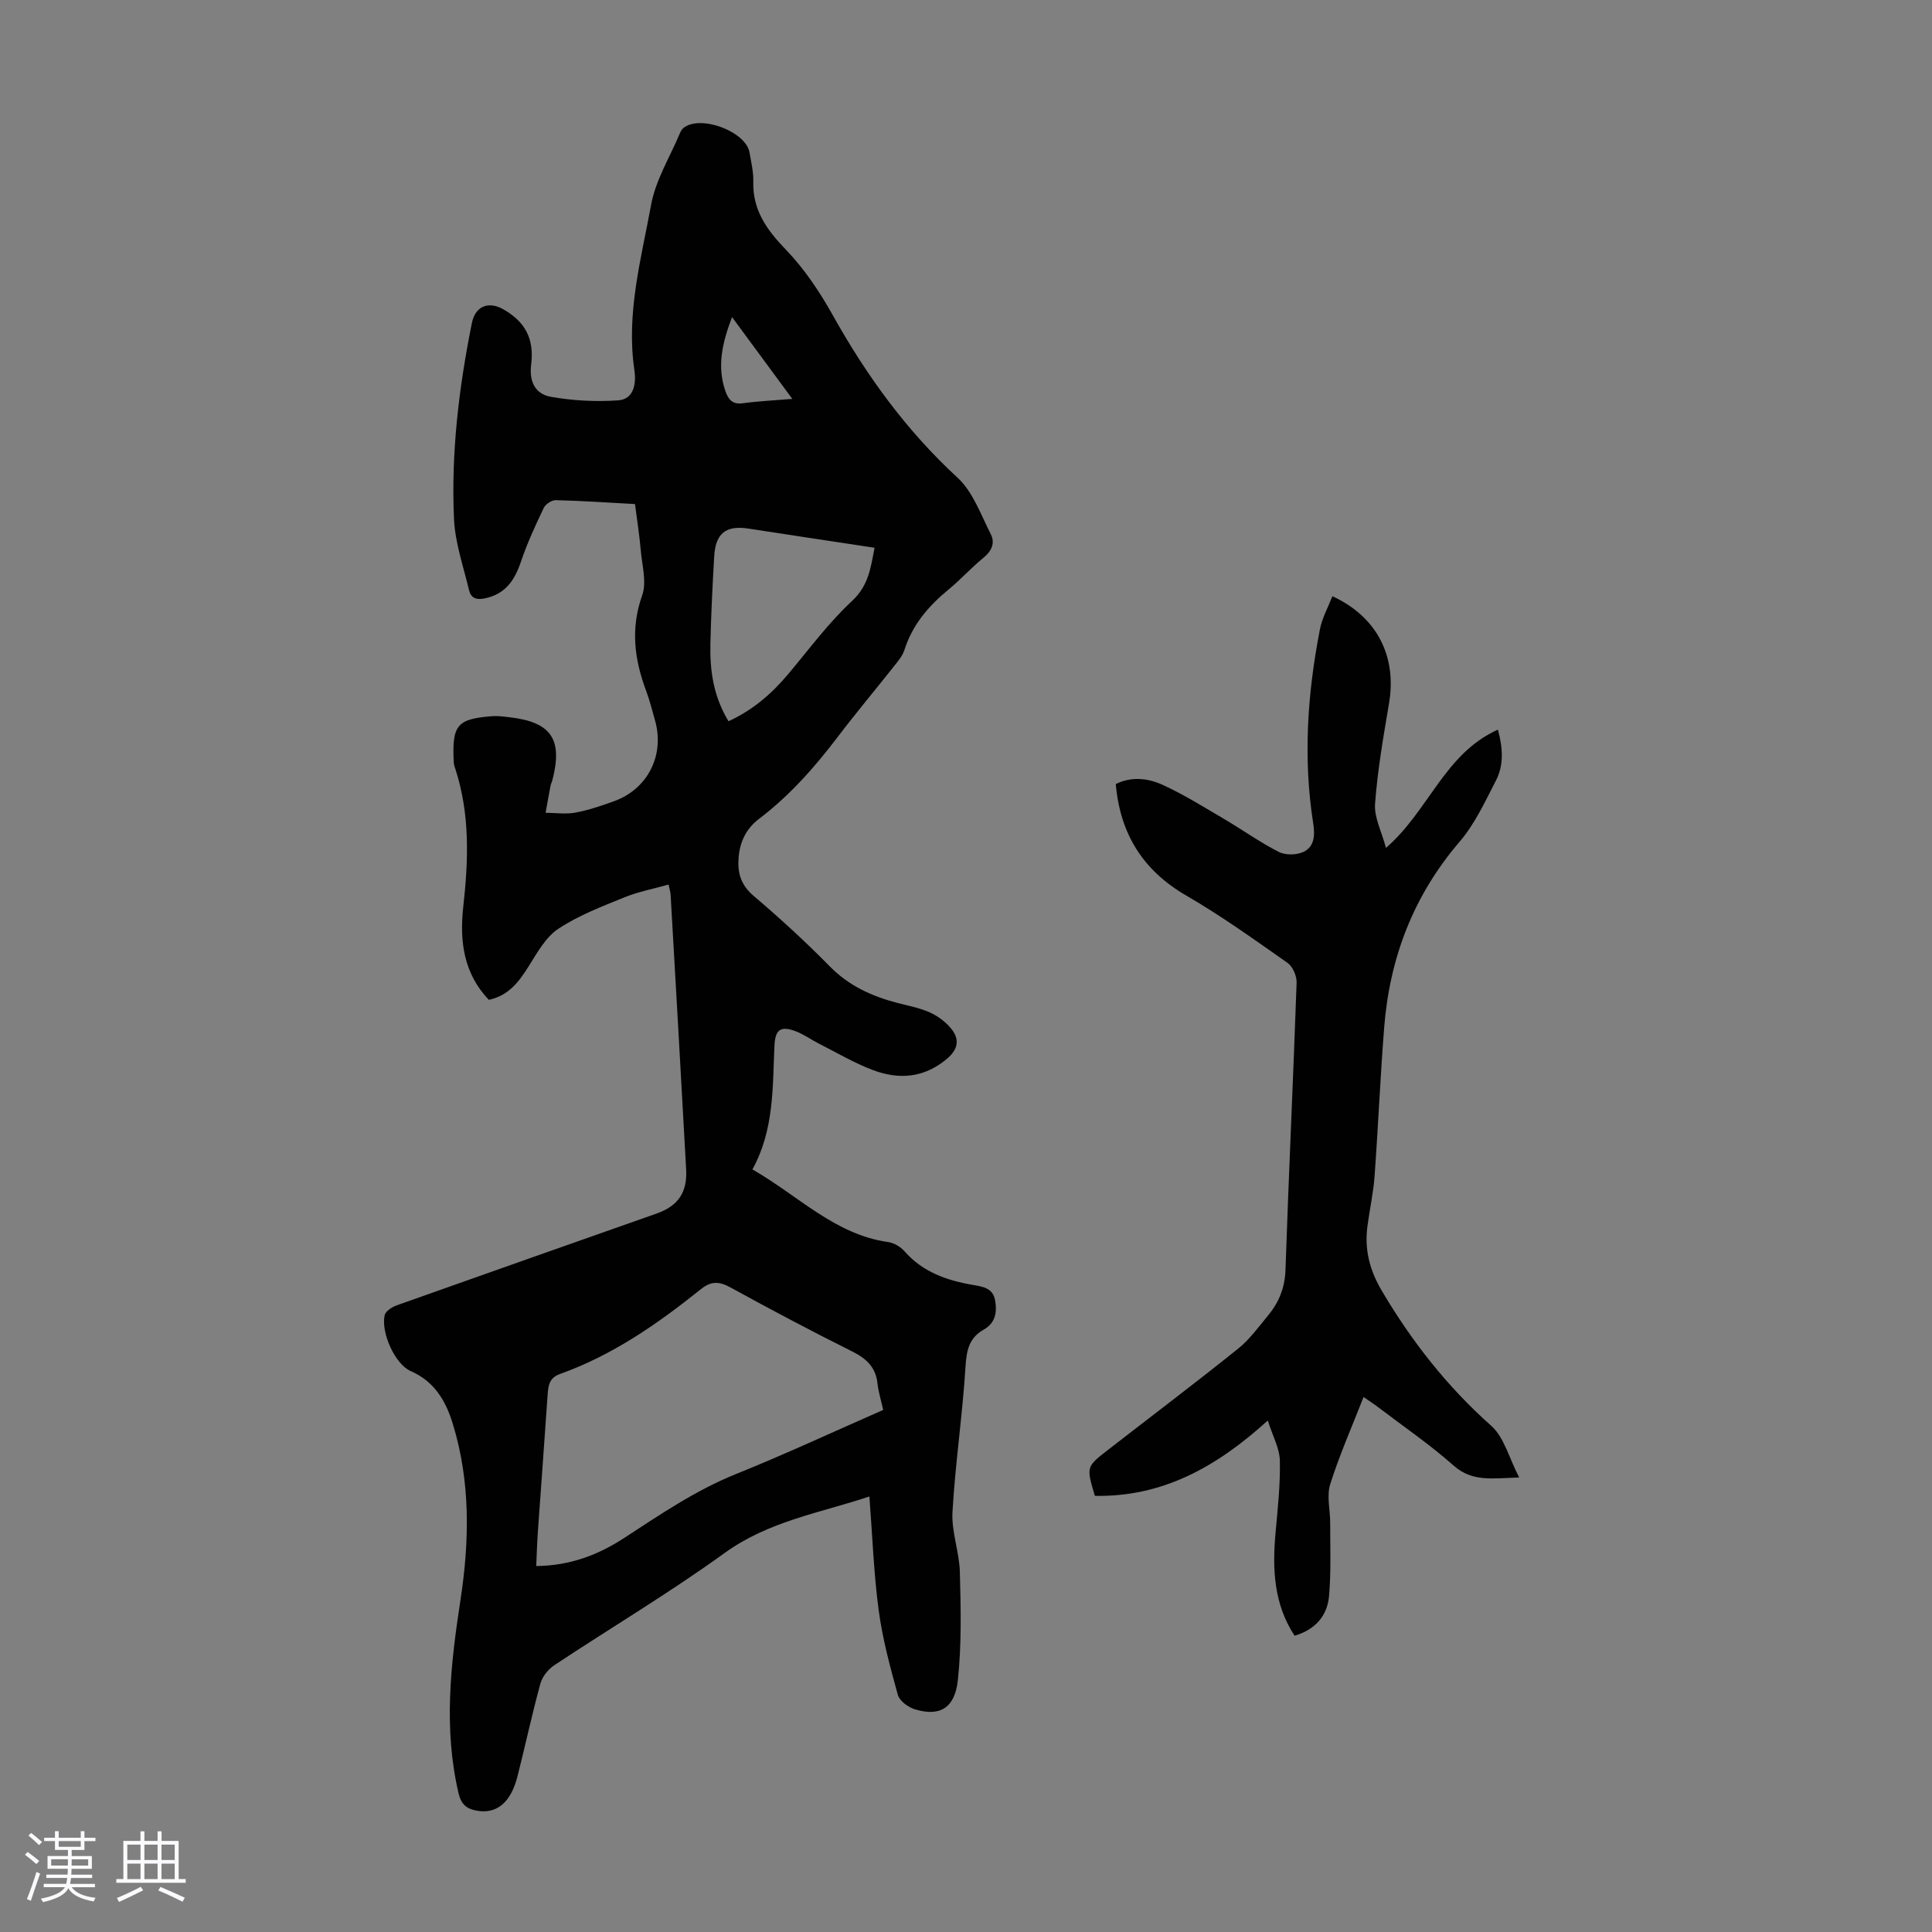
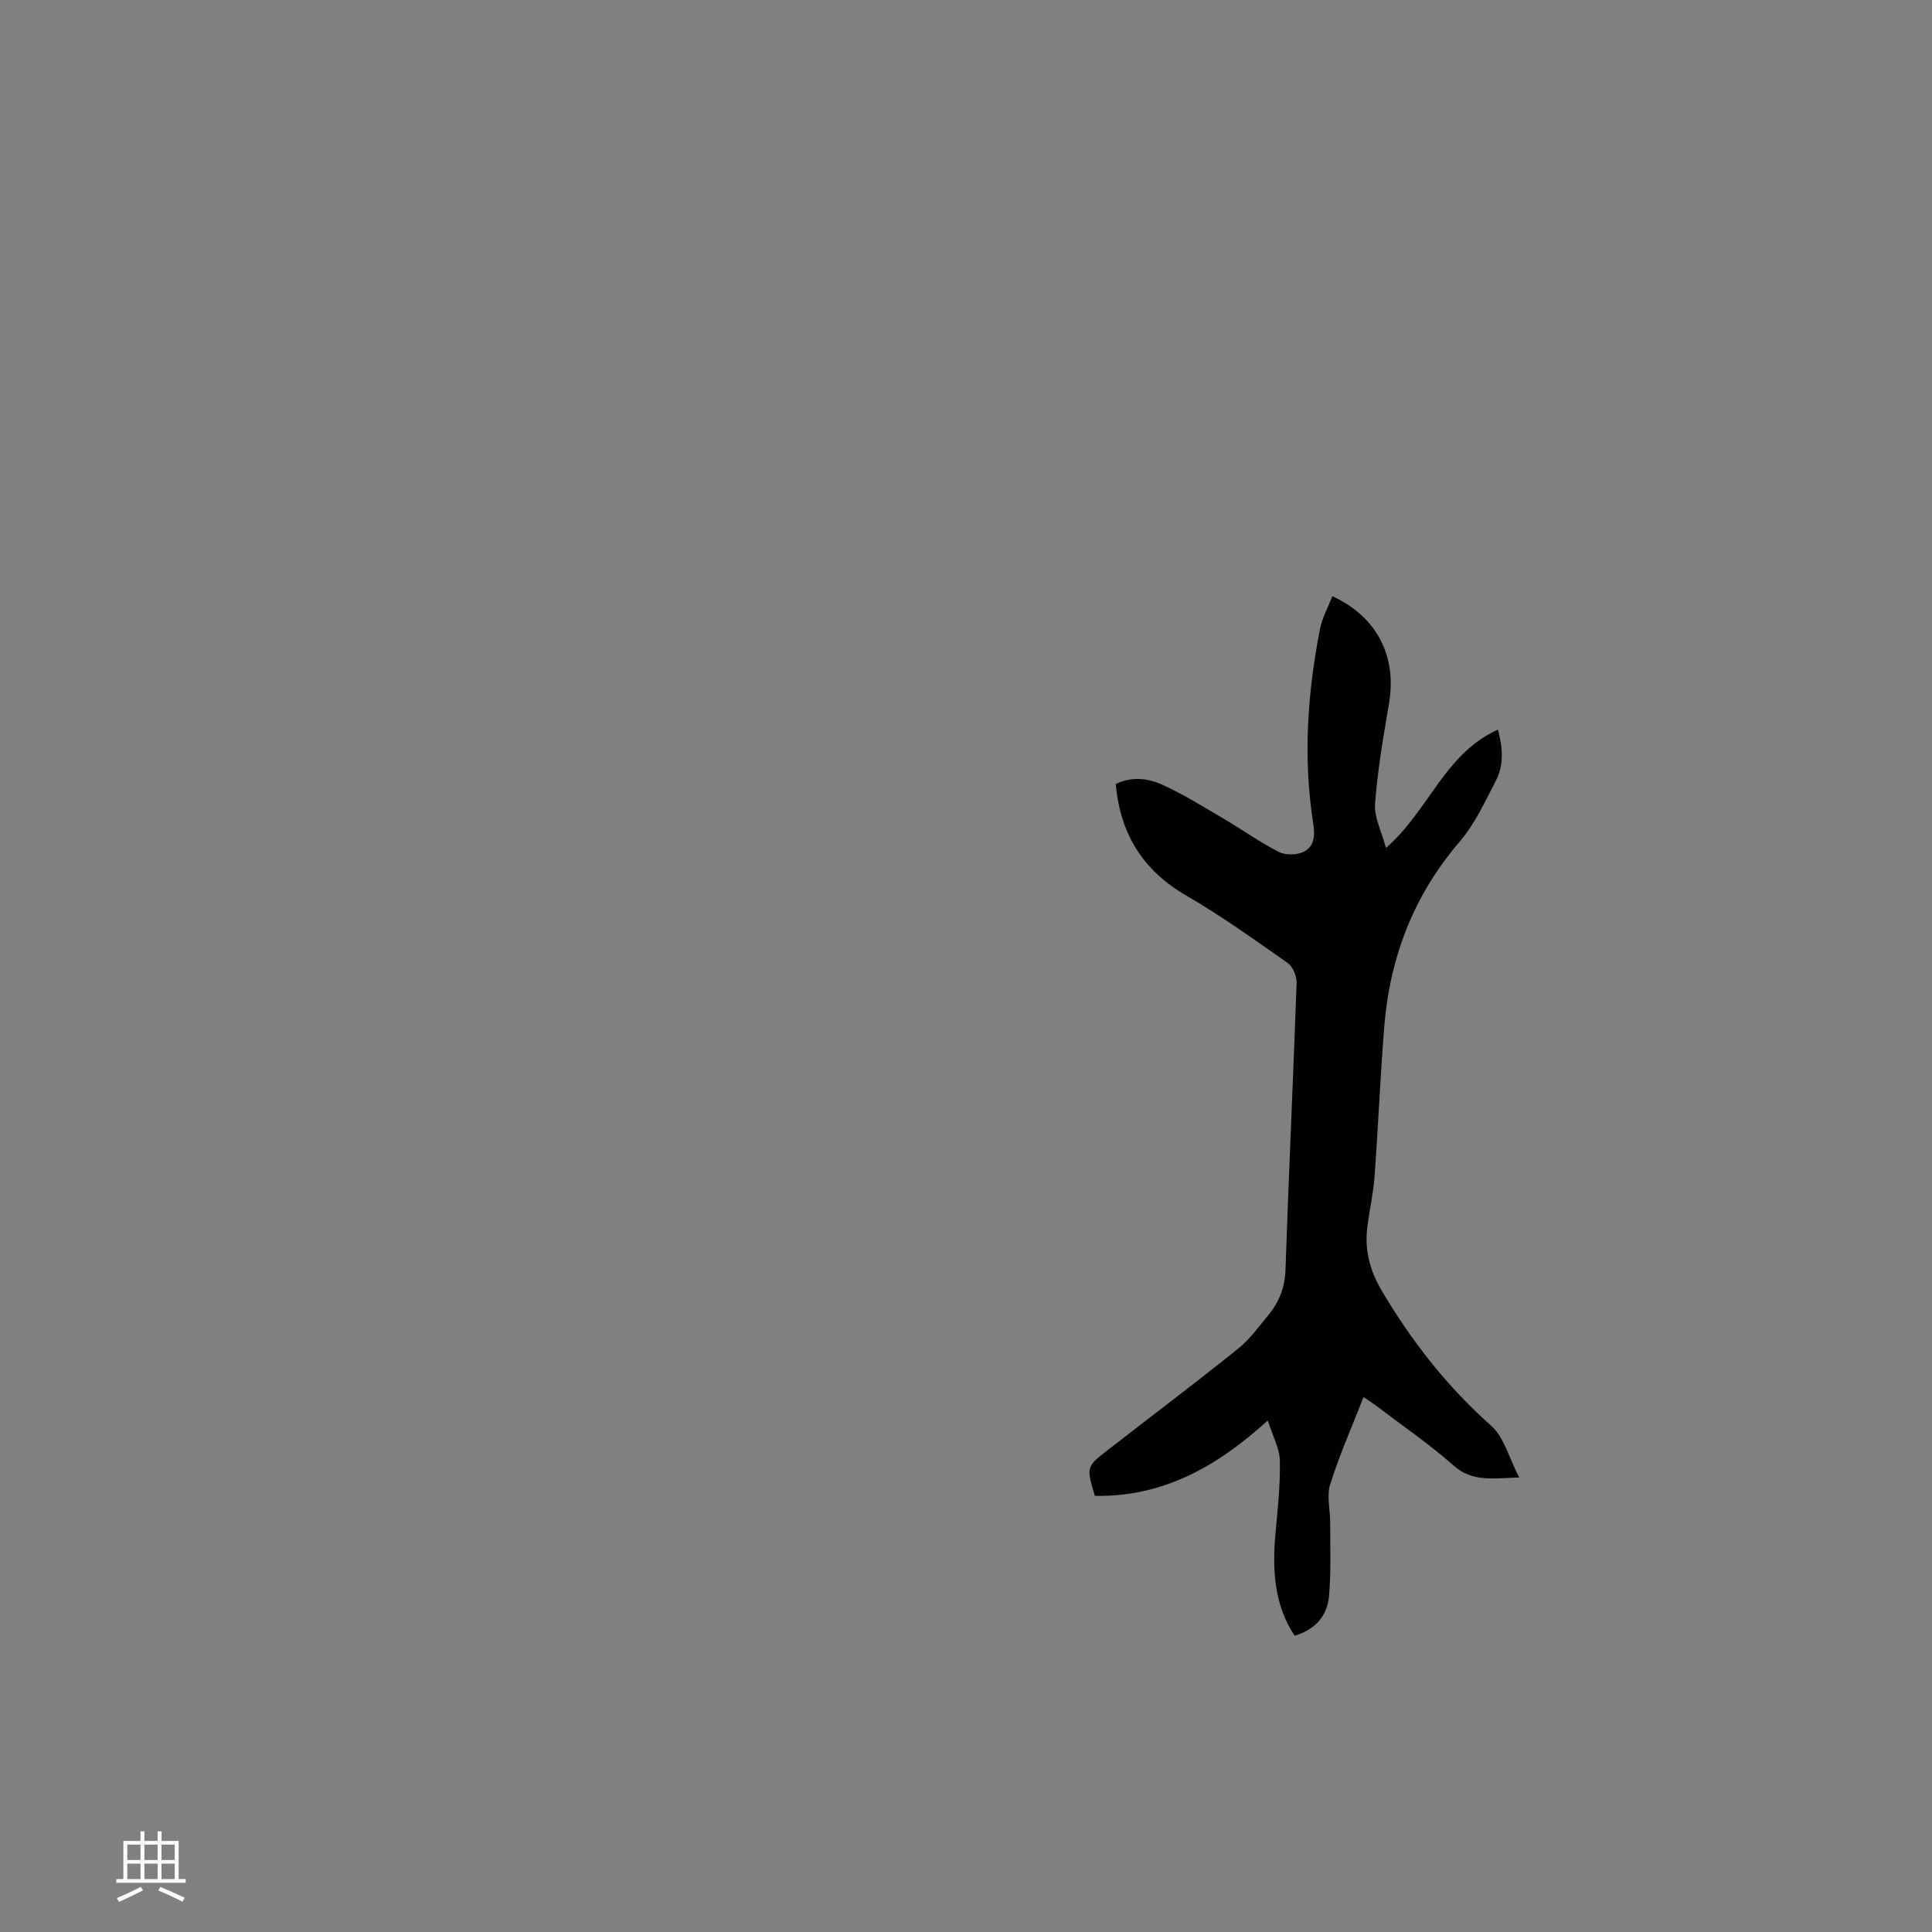
<svg xmlns="http://www.w3.org/2000/svg" enable-background="new 0 0 400 400" viewBox="0 0 400 400">
  <rect x="0" y="0" width="400" height="400" fill="#808080" stroke="none" />
-   <path d="m5.17 384 .55-.58c.85.61 1.65 1.24 2.4 1.87l-.59.64c-.83-.73-1.62-1.38-2.36-1.93m1.22 9.53-.82-.34c.71-1.76 1.37-3.64 1.98-5.63.24.13.5.25.76.36-.6 1.67-1.24 3.54-1.92 5.61m-.5-13.5.57-.54c.56.44 1.31 1.06 2.26 1.87l-.64.64c-.68-.66-1.41-1.32-2.19-1.97m3.25.46h2.24v-1.36h.77v1.36h4.57v-1.36h.76v1.36h2.28v.69h-2.28v1.84h-2.64v1.26h4.18v2.64h-4.21c0 .45-.02.86-.05 1.21h4.32v.69h-4.38c-.04.34-.1.75-.19 1.22h5.15v.69h-4.82c.87 1.19 2.51 1.92 4.93 2.19-.17.31-.3.57-.37.76-2.77-.49-4.52-1.41-5.26-2.76-.56 1.26-2.3 2.23-5.24 2.9-.12-.24-.26-.48-.43-.72 2.73-.55 4.38-1.34 4.96-2.38h-4.38v-.69h4.65c.1-.38.17-.79.21-1.22h-4.32v-.69h4.4c.03-.34.05-.75.05-1.21h-4.2v-2.64h4.23v-1.26h-2.69v-1.84h-2.24zm1.46 4.46v1.29h3.45c.01-.4.02-.57.01-.53v-.32-.45h-3.46zm1.55-2.59h4.57v-1.19h-4.57zm6.11 2.59h-3.42v.77c-.01.19-.01.37-.02.53h3.44z" fill="#fafafc" />
  <path d="m32.63 379.16h.82v1.98h3.54v7.89h1.46v.78h-14.37v-.78h1.46v-7.89h3.54v-1.98h.82v1.98h2.73zm-3.49 11.48.5.73c-1.61.82-3.28 1.63-5 2.41-.13-.27-.28-.55-.44-.82 1.75-.72 3.4-1.49 4.94-2.32m-2.78-5.55h2.73v-3.18h-2.73zm0 3.95h2.73v-3.2h-2.73zm3.54-3.95h2.73v-3.18h-2.73zm0 3.95h2.73v-3.2h-2.73zm7.89 4.68c-1.84-.92-3.51-1.7-5.02-2.32l.45-.73c1.89.8 3.57 1.55 5.04 2.23zm-1.62-11.81h-2.73v3.18h2.73zm-2.73 7.13h2.73v-3.2h-2.73z" fill="#fafafc" />
  <g fill="#010101">
-     <path d="m155.78 242.12c9.48 5.4 17 13.46 28.12 15.04 1.21.17 2.56.99 3.38 1.92 3.78 4.3 8.75 6.02 14.14 6.95 2.02.35 4.12.61 4.59 3.12.46 2.46.11 4.75-2.31 6.11-3.11 1.75-3.6 4.37-3.81 7.79-.62 10.02-2.12 19.99-2.69 30.01-.23 4.1 1.43 8.28 1.53 12.44.19 7.46.38 14.99-.42 22.38-.63 5.83-3.8 7.56-8.88 6.02-1.39-.42-3.19-1.74-3.54-2.99-1.6-5.77-3.18-11.62-3.97-17.54-1.03-7.71-1.3-15.52-1.92-23.54-10.13 3.39-20.8 5.07-29.96 11.69-11.41 8.25-23.55 15.47-35.3 23.26-1.26.84-2.47 2.36-2.86 3.8-1.74 6.35-3.12 12.81-4.74 19.19-1.39 5.48-4.35 7.88-8.5 7.1-2-.38-3.16-1.26-3.7-3.59-3.14-13.39-1.66-26.62.39-39.98 1.87-12.21 2.11-24.54-1.6-36.57-1.44-4.69-3.78-8.72-8.71-10.87-3.27-1.43-6.18-8.01-5.38-11.57.19-.84 1.54-1.69 2.54-2.05 17.9-6.37 35.82-12.66 53.74-18.98 4.45-1.57 6.4-4.35 6.14-9.13-1.04-18.98-2.13-37.96-3.22-56.94-.02-.43-.17-.85-.42-2.05-3.19.9-6.33 1.49-9.23 2.68-4.65 1.89-9.44 3.73-13.59 6.47-2.6 1.72-4.36 4.92-6.1 7.7-2.02 3.22-4.13 6.11-8.29 7.02-5.2-5.44-6.09-12.12-5.3-19.23 1.08-9.63 1.42-19.19-1.63-28.57-.14-.42-.3-.86-.33-1.3-.44-7.98.82-9.04 7.88-9.63 1.21-.1 2.46.08 3.68.22 8.68 1 11.09 4.62 8.81 13.19-.09.32-.27.62-.33.95-.36 1.88-.69 3.76-1.03 5.64 2.06.01 4.19.33 6.18-.04 2.73-.51 5.4-1.42 8.02-2.37 6.98-2.54 10.48-9.52 8.46-16.7-.58-2.04-1.09-4.12-1.83-6.1-2.45-6.53-3.28-12.93-.83-19.82.96-2.71-.02-6.16-.29-9.25-.27-3.11-.76-6.21-1.2-9.64-5.53-.3-10.96-.67-16.39-.81-.84-.02-2.13.82-2.5 1.6-1.72 3.61-3.41 7.26-4.69 11.04-1.3 3.87-3.17 6.78-7.49 7.69-1.83.39-2.91-.08-3.3-1.73-1.15-4.86-2.87-9.72-3.1-14.65-.63-13.68 1-27.25 3.71-40.67.7-3.45 3.43-4.54 6.52-2.78 4.6 2.63 6.39 6.18 5.74 11.44-.42 3.41.74 6.07 4.1 6.67 4.55.8 9.29 1.05 13.9.73 3.45-.24 3.75-3.76 3.37-6.29-1.73-11.71 1.4-22.93 3.46-34.18.94-5.14 3.9-9.91 5.97-14.84.17-.4.42-.83.75-1.1 3.52-2.79 12.94.74 13.67 5.13.33 1.99.83 4 .77 5.98-.16 5.96 2.83 10.04 6.81 14.17 3.81 3.96 6.98 8.72 9.68 13.55 6.98 12.5 15.23 23.86 25.83 33.62 3.17 2.92 4.78 7.62 6.84 11.64.95 1.85.2 3.53-1.54 4.94-2.51 2.04-4.69 4.5-7.2 6.55-4.14 3.4-7.48 7.29-9.13 12.51-.39 1.23-1.33 2.32-2.15 3.36-3.89 4.92-7.92 9.72-11.71 14.71-4.76 6.26-9.93 12.1-16.22 16.88-2.66 2.01-3.98 4.71-4.25 8.04-.26 3.2.48 5.69 3.13 7.94 5.45 4.63 10.75 9.49 15.77 14.6 3.94 4.01 8.67 6.15 13.92 7.53 2.27.6 4.62 1.02 6.74 1.97 1.65.74 3.27 1.94 4.42 3.33 1.8 2.19 1.55 4.26-.85 6.29-4.75 4-9.99 4.36-15.42 2.29-3.84-1.46-7.43-3.59-11.11-5.45-1.59-.81-3.06-1.89-4.71-2.52-3.17-1.22-4.31-.41-4.47 2.94-.39 8.63-.04 17.43-4.56 25.64zm27.08 49.79c-.44-1.99-.99-3.7-1.18-5.45-.36-3.37-2.26-5.16-5.21-6.64-8.49-4.24-16.89-8.68-25.2-13.25-2.37-1.3-4-1.39-6.2.37-8.91 7.15-18.26 13.65-29.13 17.53-2.15.77-2.42 2.28-2.55 4.17-.65 9.59-1.38 19.18-2.05 28.77-.15 2.2-.21 4.41-.32 6.82 6.92-.06 12.76-2.26 18.18-5.79 7.48-4.87 14.82-9.9 23.21-13.27 10.12-4.07 20.04-8.7 30.45-13.26zm-32.03-142.58c5.08-2.34 8.97-5.73 12.38-9.79 4.3-5.12 8.31-10.58 13.18-15.1 3.45-3.21 3.87-6.87 4.68-11.03-8.92-1.36-17.52-2.64-26.11-3.97-4.63-.72-6.81.95-7.09 5.72-.35 6.02-.65 12.04-.79 18.07-.13 5.5.59 10.88 3.75 16.1zm13.21-66.74c-4.34-5.89-8.26-11.21-12.48-16.94-2.07 5.44-3.13 10.23-1.38 15.3.62 1.78 1.46 2.83 3.62 2.54 3.17-.44 6.38-.58 10.24-.9z" />
    <path d="m231.01 162.33c3.31-1.64 6.72-1.2 9.73.18 4.34 1.98 8.42 4.54 12.55 6.96 3.85 2.26 7.5 4.89 11.47 6.91 1.4.71 3.74.67 5.16-.03 2.2-1.08 2.36-3.37 1.97-5.85-2.12-13.49-1.21-26.91 1.39-40.23.46-2.35 1.69-4.55 2.58-6.83 9.23 4.26 13.36 12.42 11.73 22.14-1.17 6.92-2.38 13.85-2.9 20.83-.21 2.84 1.38 5.81 2.26 9.14 8.89-7.71 12.1-19.51 23.18-24.49 1.05 3.91 1.22 7.38-.41 10.54-2.25 4.35-4.36 8.97-7.5 12.64-9.57 11.15-14.5 24.04-15.64 38.48-.81 10.25-1.24 20.54-1.99 30.8-.25 3.45-1.01 6.85-1.47 10.28-.65 4.82.41 9.11 2.95 13.41 6.19 10.49 13.54 19.87 22.69 28 2.65 2.36 3.64 6.58 5.77 10.69-5.51.14-9.67 1-13.6-2.49-4.93-4.37-10.41-8.11-15.66-12.11-.86-.66-1.78-1.24-2.96-2.06-2.43 6.22-5.01 12.04-6.91 18.07-.76 2.42.01 5.32 0 8-.01 5.02.2 10.07-.23 15.06-.34 4.08-2.75 6.99-7.14 8.29-4.29-6.53-4.62-13.75-3.95-21.21.45-5 1.01-10.03.9-15.04-.06-2.56-1.48-5.09-2.5-8.31-10.76 9.79-21.98 15.86-35.8 15.6-1.78-5.98-1.8-6.01 2.62-9.44 9.01-7 18.11-13.87 27.01-21.01 2.41-1.93 4.29-4.55 6.28-6.96 2.24-2.72 3.44-5.73 3.56-9.44.66-19.8 1.61-39.59 2.3-59.39.05-1.38-.8-3.35-1.89-4.11-6.85-4.81-13.69-9.72-20.92-13.91-9.02-5.23-13.73-12.79-14.63-23.11z" />
  </g>
</svg>